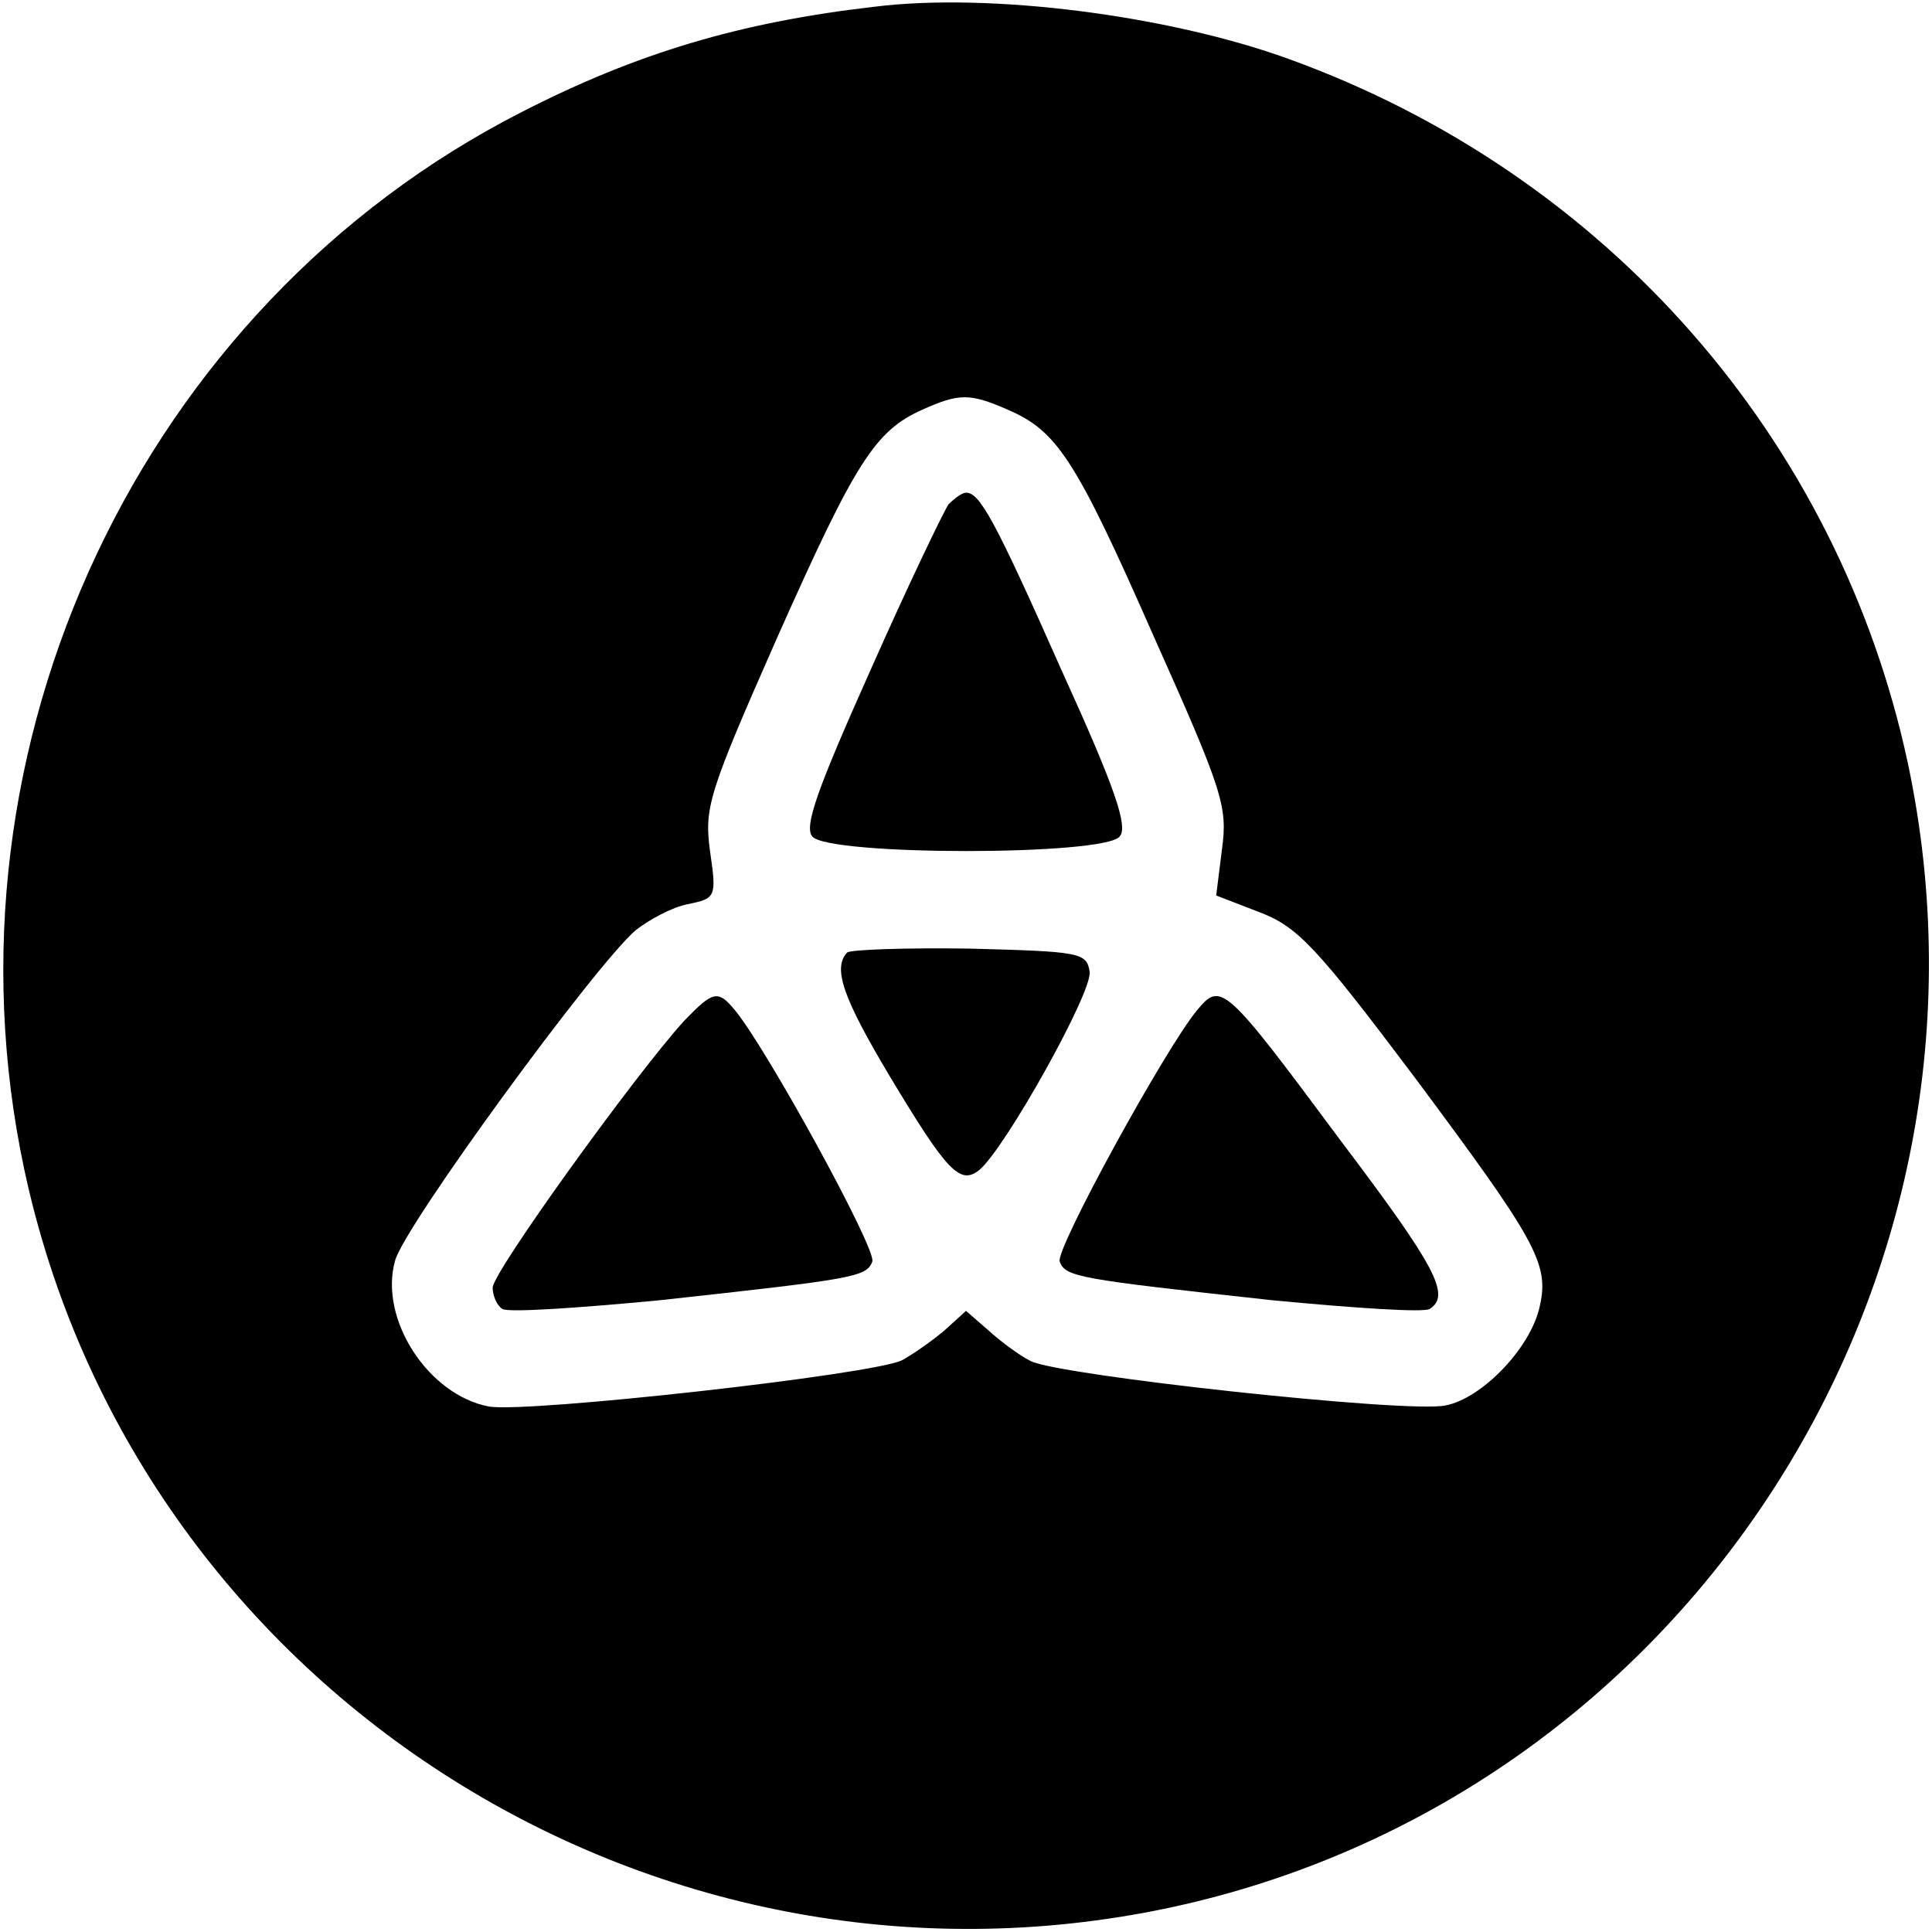
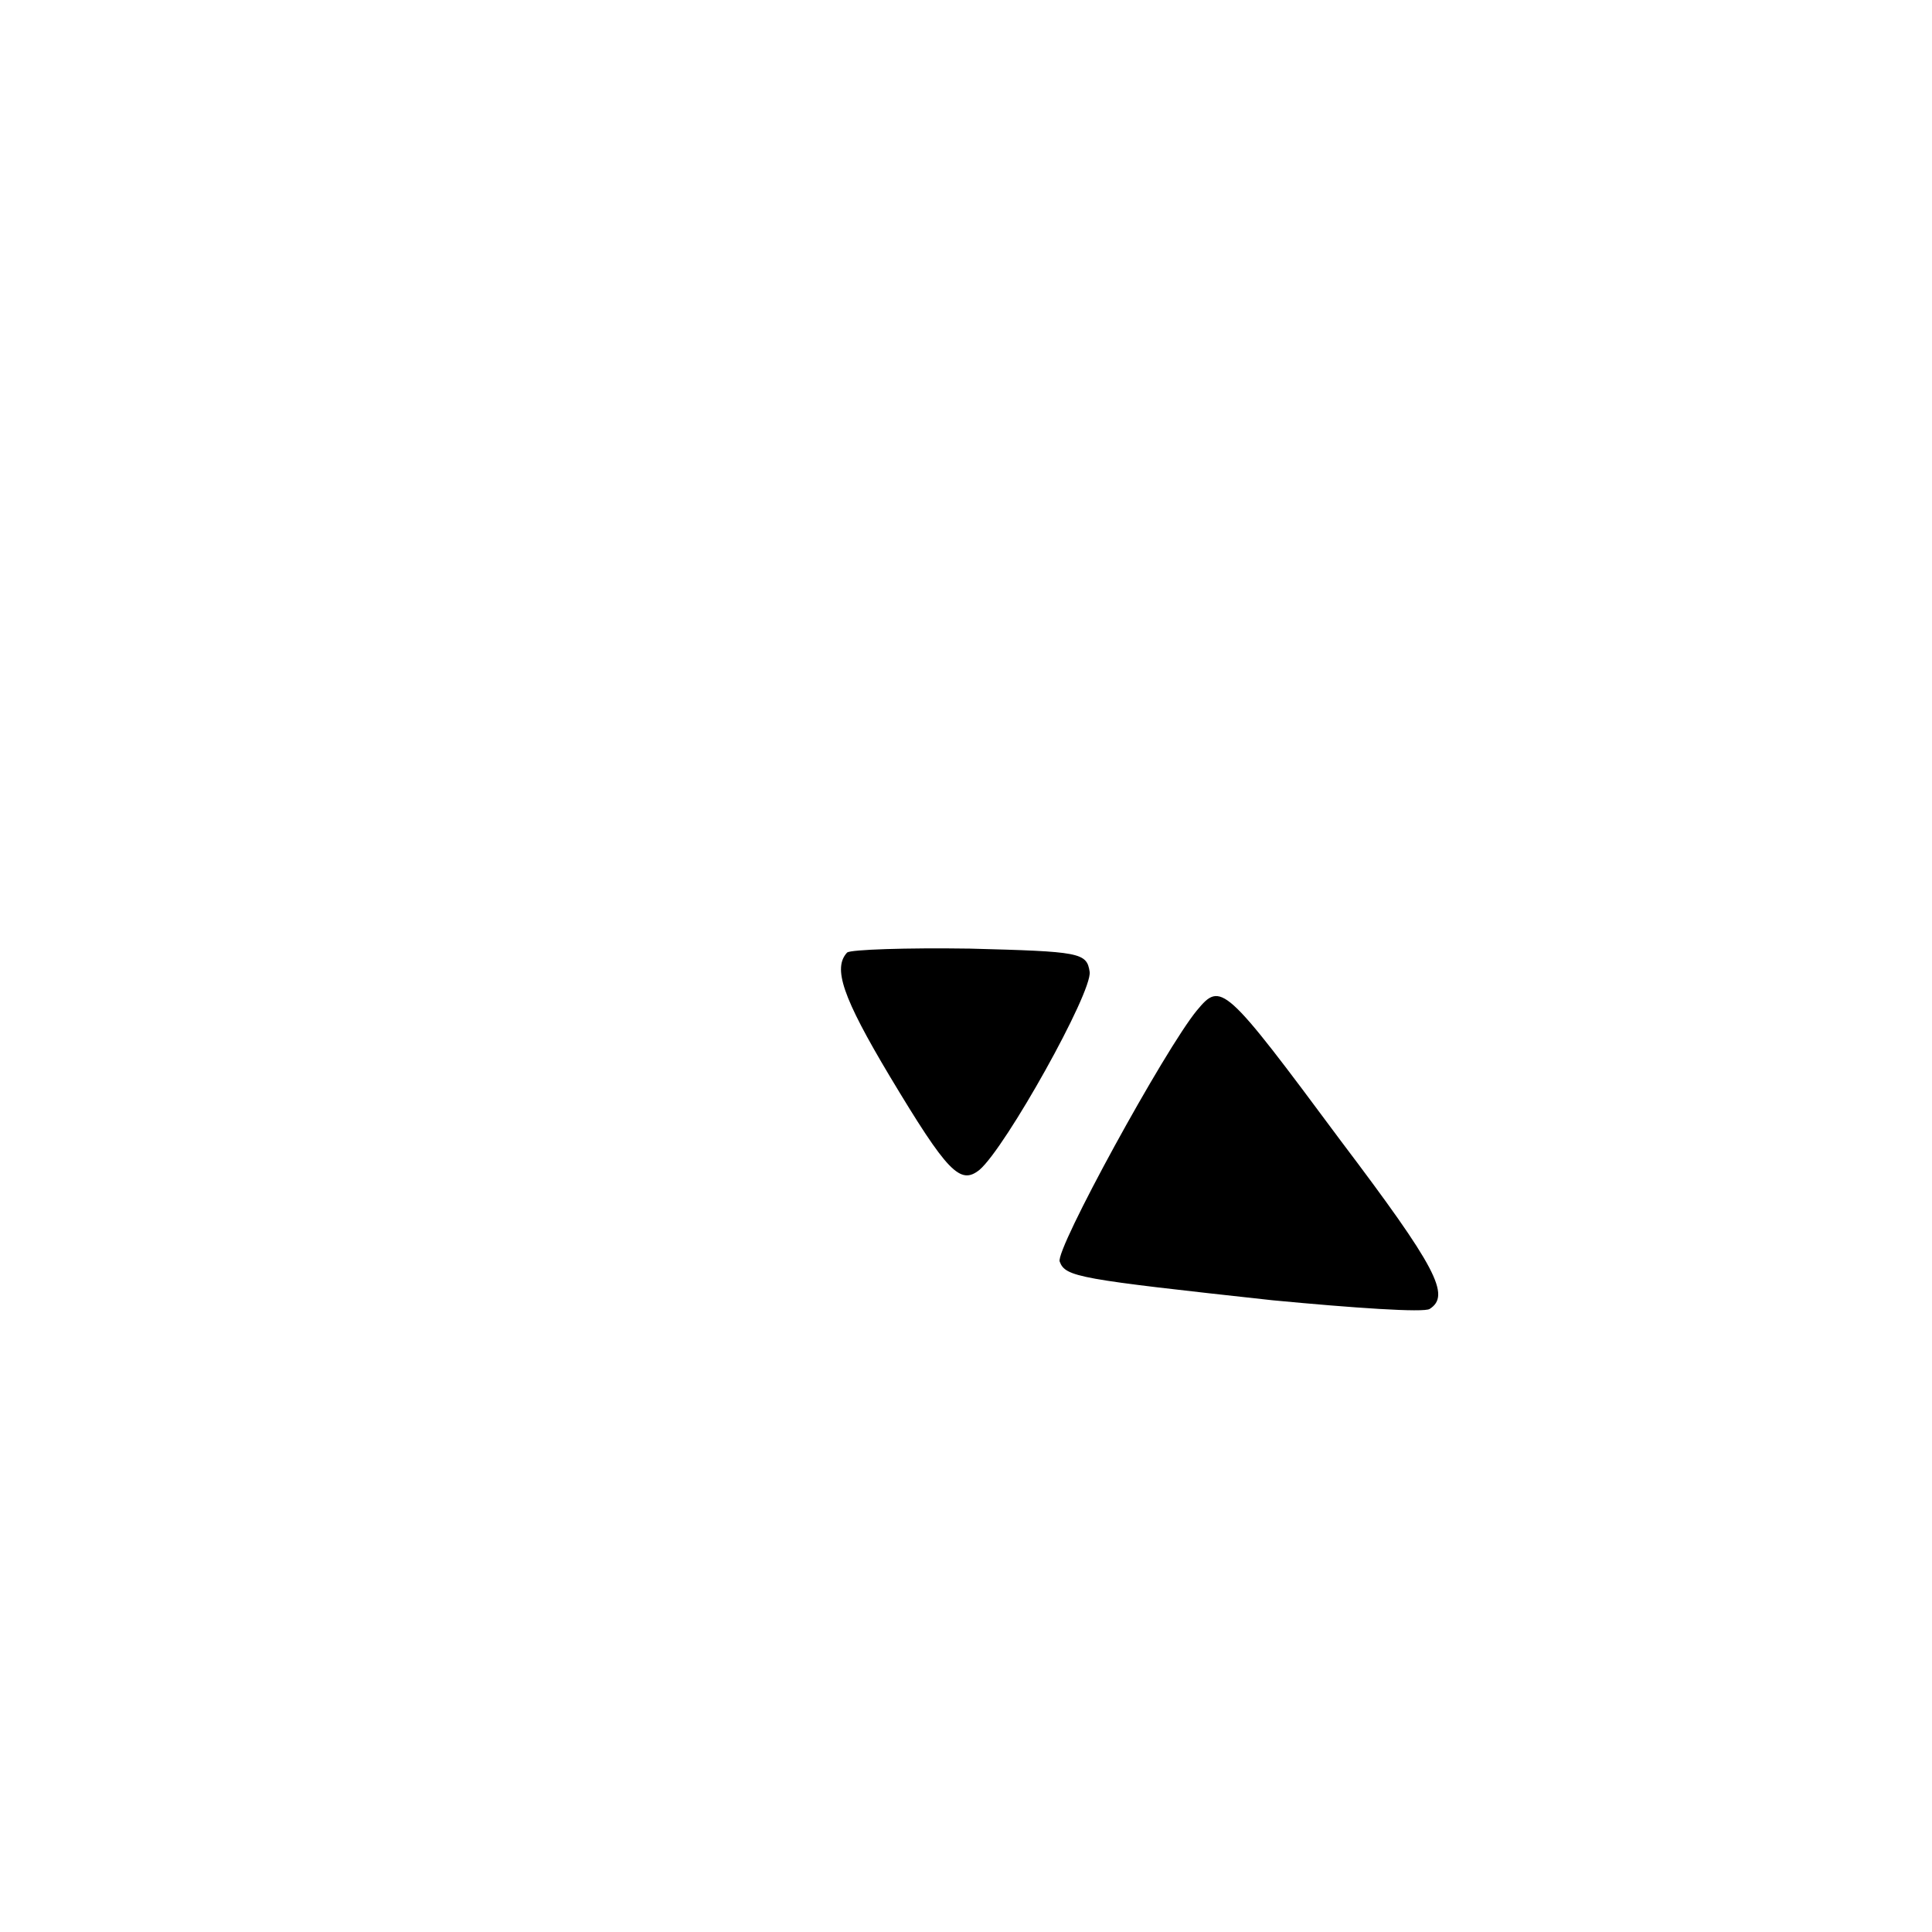
<svg xmlns="http://www.w3.org/2000/svg" version="1.0" width="200pt" height="200pt" viewBox="0 0 200 200" preserveAspectRatio="xMidYMid meet">
  <g transform="translate(0,200) scale(0.1,-0.1)" fill="#000000" stroke="none">
-     <path d="M905 1993 c-139 -16 -246 -48 -365 -109 -394 -201 -608 -656 -515 -1094 114 -535 647 -879 1185 -765 535 114 879 647 765 1185 -72 336 -312 610 -641 729 -124 45 -309 69 -429 54z m138 -417 c51 -22 70 -50 151 -234 72 -161 77 -177 71 -221 l-6 -48 44 -17 c40 -15 59 -35 162 -172 125 -168 139 -192 129 -236 -9 -43 -60 -96 -98 -103 -41 -8 -399 31 -429 46 -12 6 -32 21 -44 32 l-23 20 -22 -20 c-13 -11 -33 -25 -44 -31 -29 -15 -389 -55 -428 -48 -63 12 -114 91 -97 151 9 35 207 306 249 342 14 11 38 24 54 27 29 6 30 7 23 55 -6 45 -2 59 70 222 81 182 101 213 150 235 38 17 49 17 88 0z" />
-     <path d="M982 1478 c-5 -7 -42 -84 -81 -172 -55 -123 -69 -162 -60 -172 17 -20 302 -20 318 0 9 10 -4 49 -60 172 -70 158 -85 184 -99 184 -4 0 -12 -6 -18 -12z" />
-     <path d="M877 1014 c-15 -16 -5 -46 44 -128 60 -100 73 -113 93 -97 27 23 117 184 114 205 -3 20 -10 21 -124 24 -66 1 -123 -1 -127 -4z" />
-     <path d="M708 943 c-50 -55 -198 -260 -198 -276 0 -9 5 -19 10 -22 6 -4 79 1 163 9 201 22 214 24 220 40 5 12 -109 220 -142 260 -18 22 -23 20 -53 -11z" />
+     <path d="M877 1014 c-15 -16 -5 -46 44 -128 60 -100 73 -113 93 -97 27 23 117 184 114 205 -3 20 -10 21 -124 24 -66 1 -123 -1 -127 -4" />
    <path d="M1239 954 c-33 -40 -147 -248 -142 -260 6 -16 19 -18 220 -40 84 -8 157 -13 163 -9 22 14 7 43 -92 174 -121 163 -124 165 -149 135z" />
  </g>
</svg>